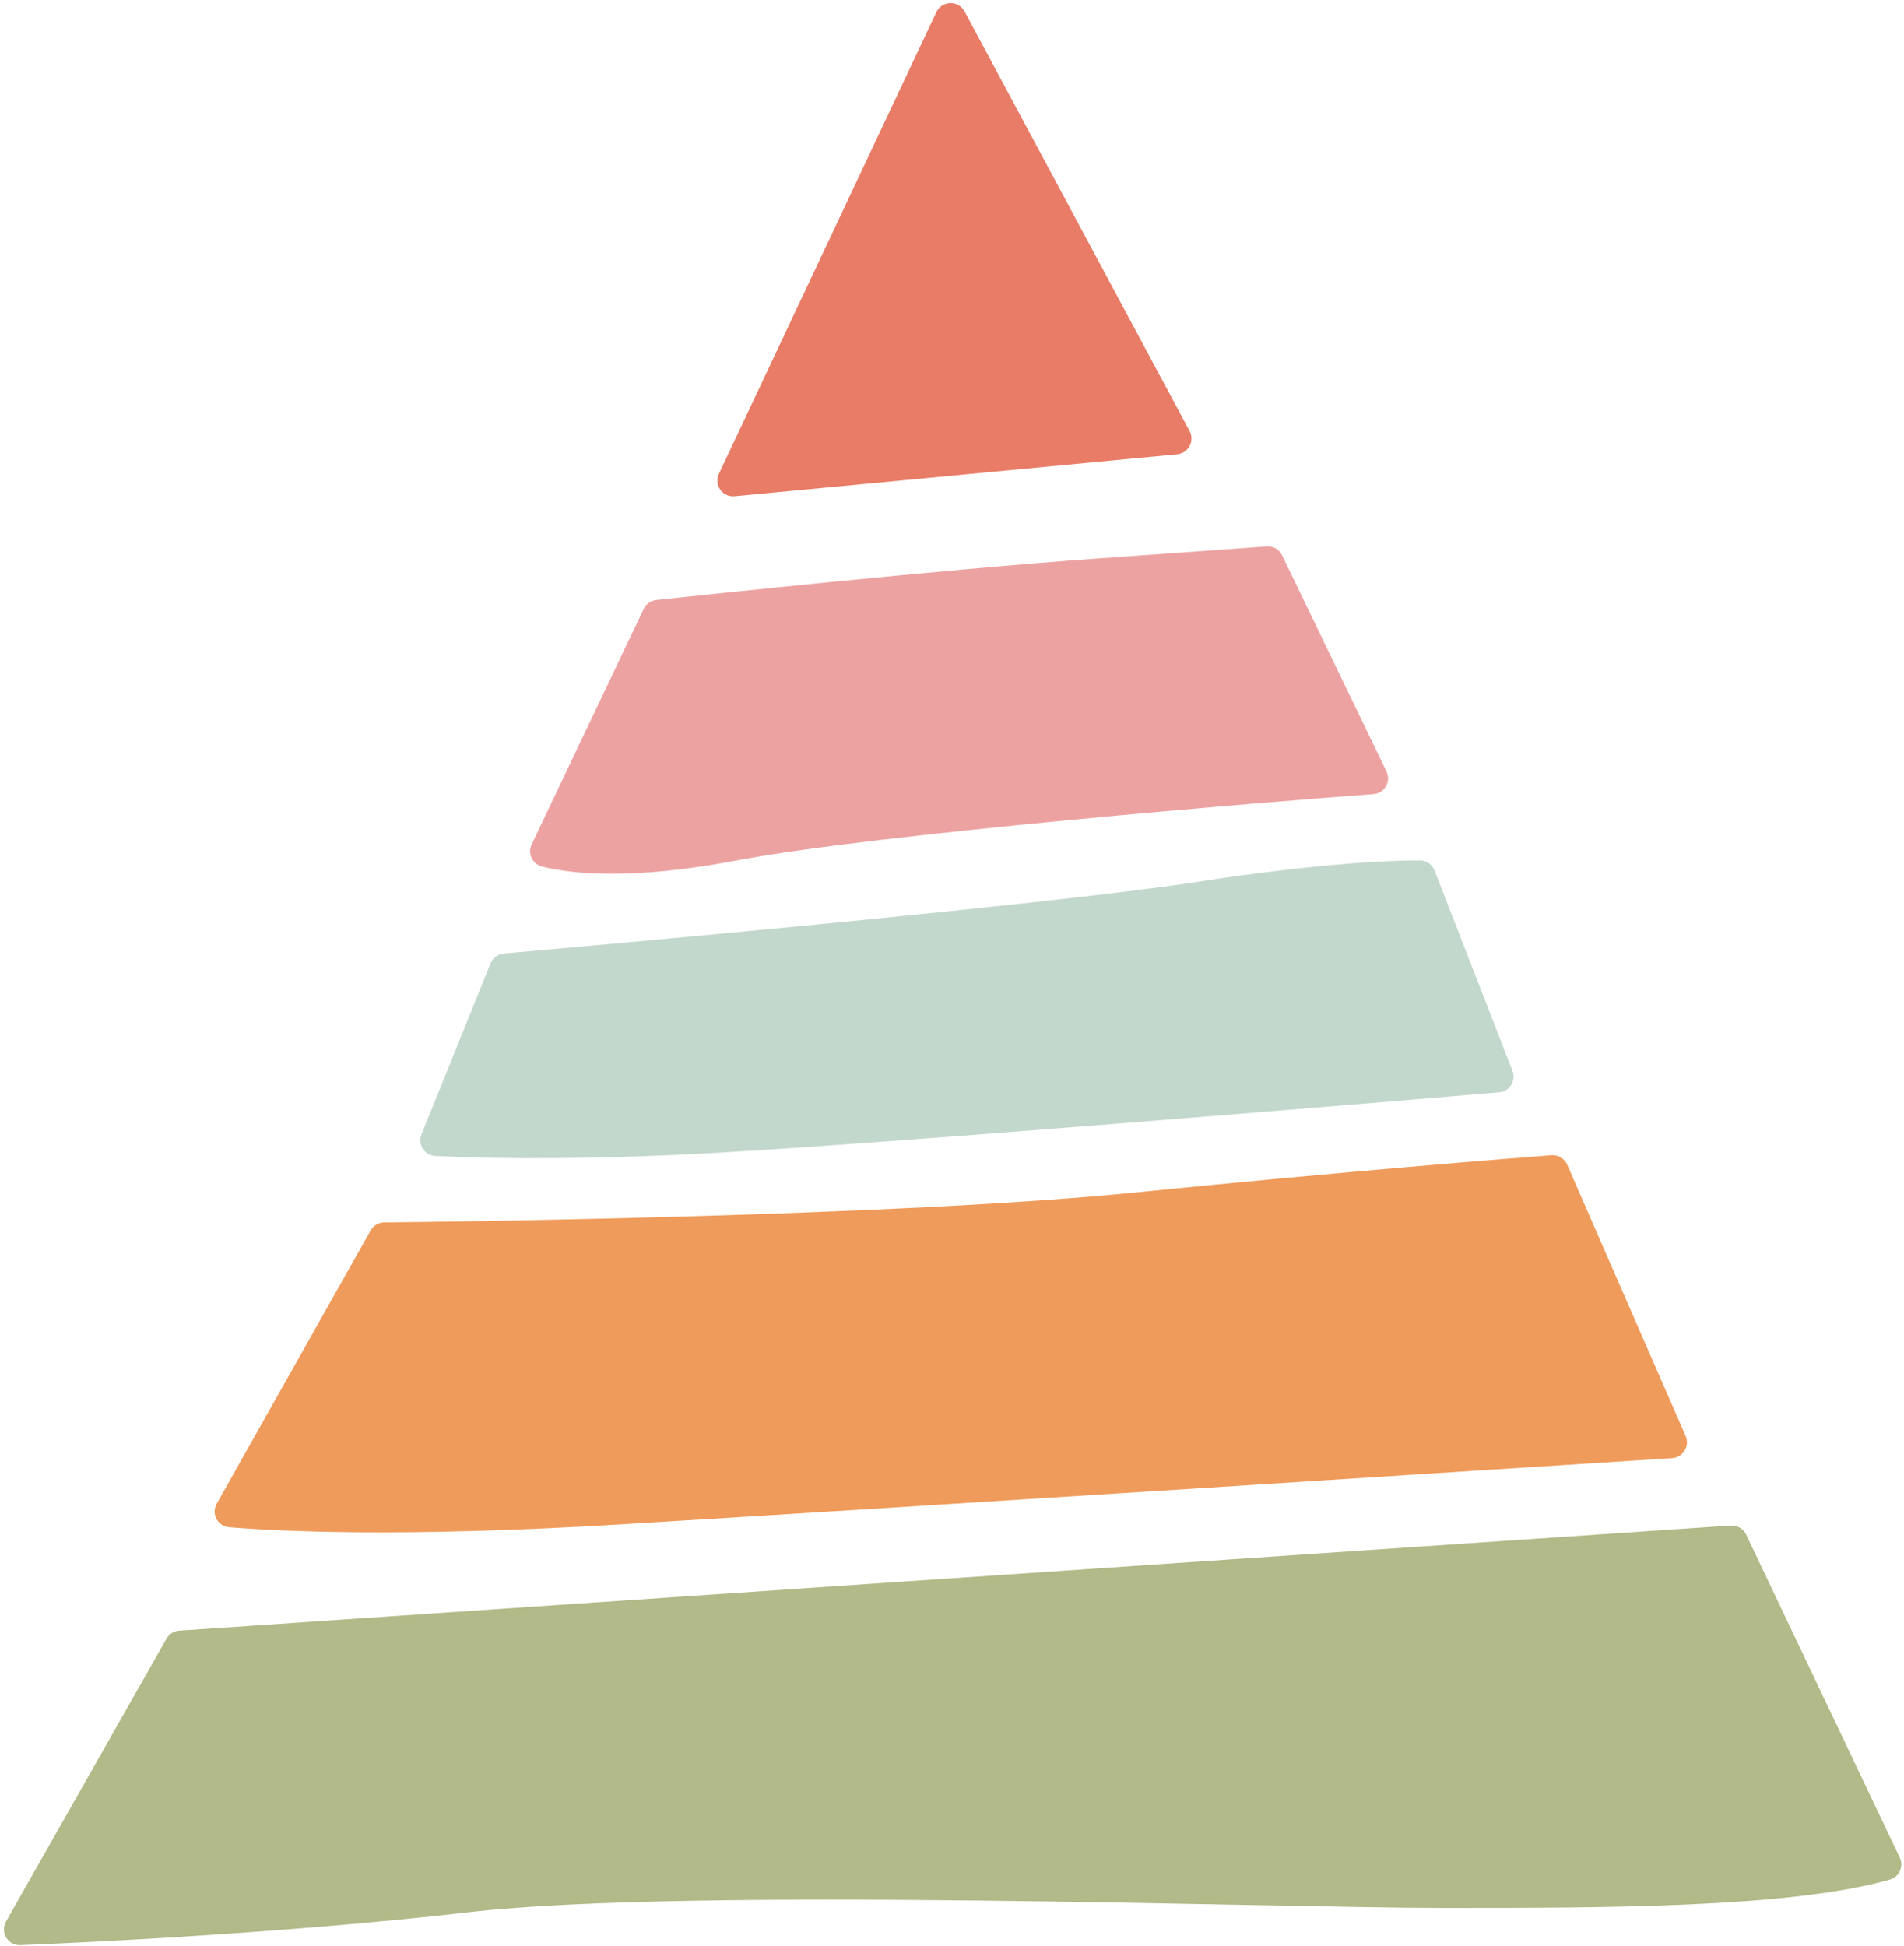
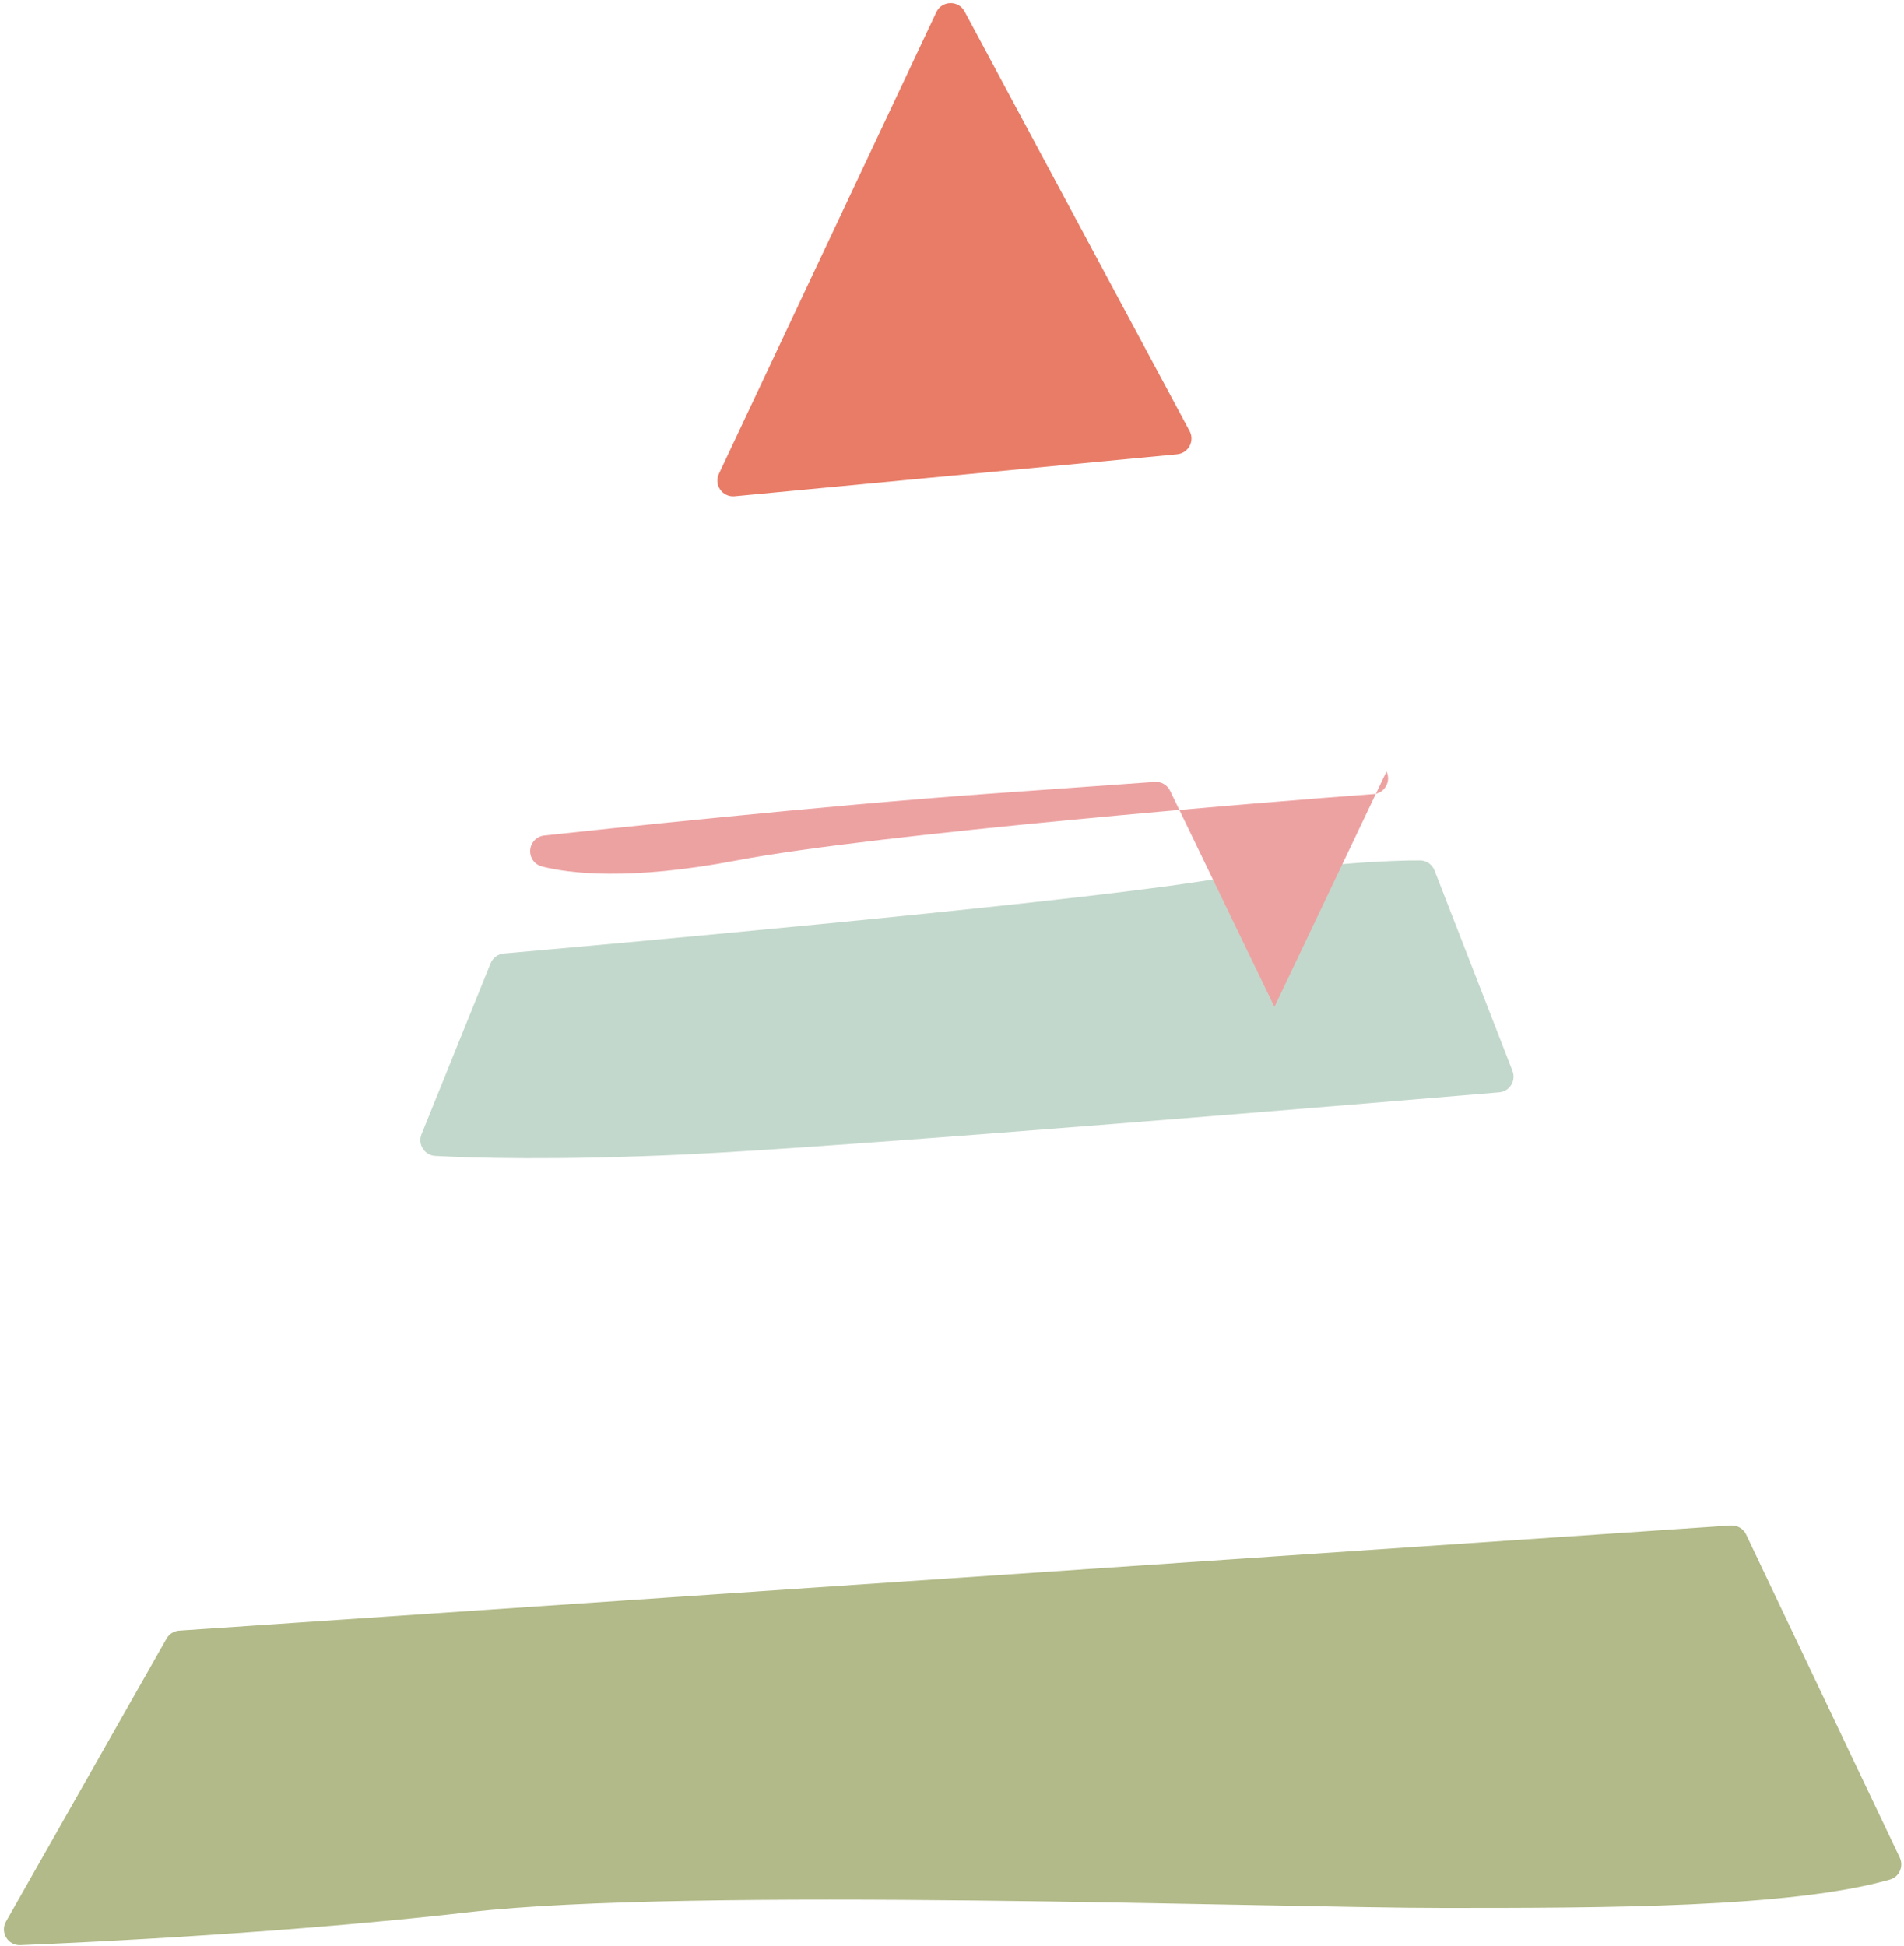
<svg xmlns="http://www.w3.org/2000/svg" height="500.8" preserveAspectRatio="xMidYMid meet" version="1.0" viewBox="-1.0 -0.8 490.1 500.8" width="490.1" zoomAndPan="magnify">
  <g>
    <g>
      <g>
        <g id="change1_1">
          <path d="M444.5,391.85l-399.37,27.06c-1.36,.09-2.59,.86-3.26,2.05L.54,493.79c-1.58,2.78,.52,6.2,3.71,6.07,18.67-.77,69.84-3.23,115.41-8.48,56.98-6.57,207.09-1.1,250.91-1.1,41.26,0,89.32,0,114.92-7.31,2.41-.69,3.59-3.4,2.51-5.66l-39.54-83.14c-.72-1.51-2.28-2.42-3.95-2.31Z" fill="#b1ba88" />
        </g>
        <g id="change2_1">
-           <path d="M432.89,368.82c1.13,2.58-.64,5.5-3.45,5.68-33.76,2.16-206.44,13.22-272.53,17.16-54.83,3.27-86.44,1.66-98.92,.63-2.96-.24-4.67-3.46-3.21-6.05l39.62-70.33c.71-1.27,2.02-2.05,3.47-2.07,17.69-.18,132.16-1.59,192.71-7.65,56.03-5.6,96.94-8.82,107.8-9.65,1.72-.13,3.32,.84,4.02,2.43l30.49,69.84Z" fill="#ef9b5b" />
-         </g>
+           </g>
        <g id="change3_1">
          <path d="M388.32,274.84c.98,2.53-.73,5.3-3.44,5.52-29.09,2.45-167.28,14.02-209.35,15.98-33.69,1.57-55.06,.89-64.5,.38-2.78-.15-4.57-3-3.53-5.58l17.78-43.99c.57-1.42,1.89-2.39,3.41-2.53,18.76-1.65,138.96-12.36,178.32-18.41,33.09-5.09,51.07-5.58,57.5-5.55,1.67,0,3.14,1.04,3.75,2.59l20.06,51.57Z" fill="#c3d8cc" />
        </g>
        <g id="change4_1">
-           <path d="M355.89,197.77c1.25,2.59-.48,5.61-3.35,5.82-25.92,1.88-128.12,10.25-163.86,17.07-27.79,5.3-43.22,3.34-50.18,1.57-2.48-.63-3.75-3.37-2.65-5.69l28.84-60.61c.61-1.28,1.83-2.14,3.23-2.29,12.35-1.33,72.75-7.77,113.89-10.71l43.27-3.09c1.66-.12,3.23,.79,3.95,2.29l26.86,55.63Z" fill="#eda2a2" />
+           <path d="M355.89,197.77c1.25,2.59-.48,5.61-3.35,5.82-25.92,1.88-128.12,10.25-163.86,17.07-27.79,5.3-43.22,3.34-50.18,1.57-2.48-.63-3.75-3.37-2.65-5.69c.61-1.28,1.83-2.14,3.23-2.29,12.35-1.33,72.75-7.77,113.89-10.71l43.27-3.09c1.66-.12,3.23,.79,3.95,2.29l26.86,55.63Z" fill="#eda2a2" />
        </g>
        <g id="change5_1">
          <path d="M302.02,116.13l-113.91,10.8c-3.14,.3-5.41-2.93-4.06-5.78L240.02,2.33c1.42-3.02,5.68-3.13,7.26-.19l57.93,108.01c1.37,2.56-.31,5.7-3.2,5.97Z" fill="#e87c67" />
        </g>
      </g>
    </g>
  </g>
</svg>